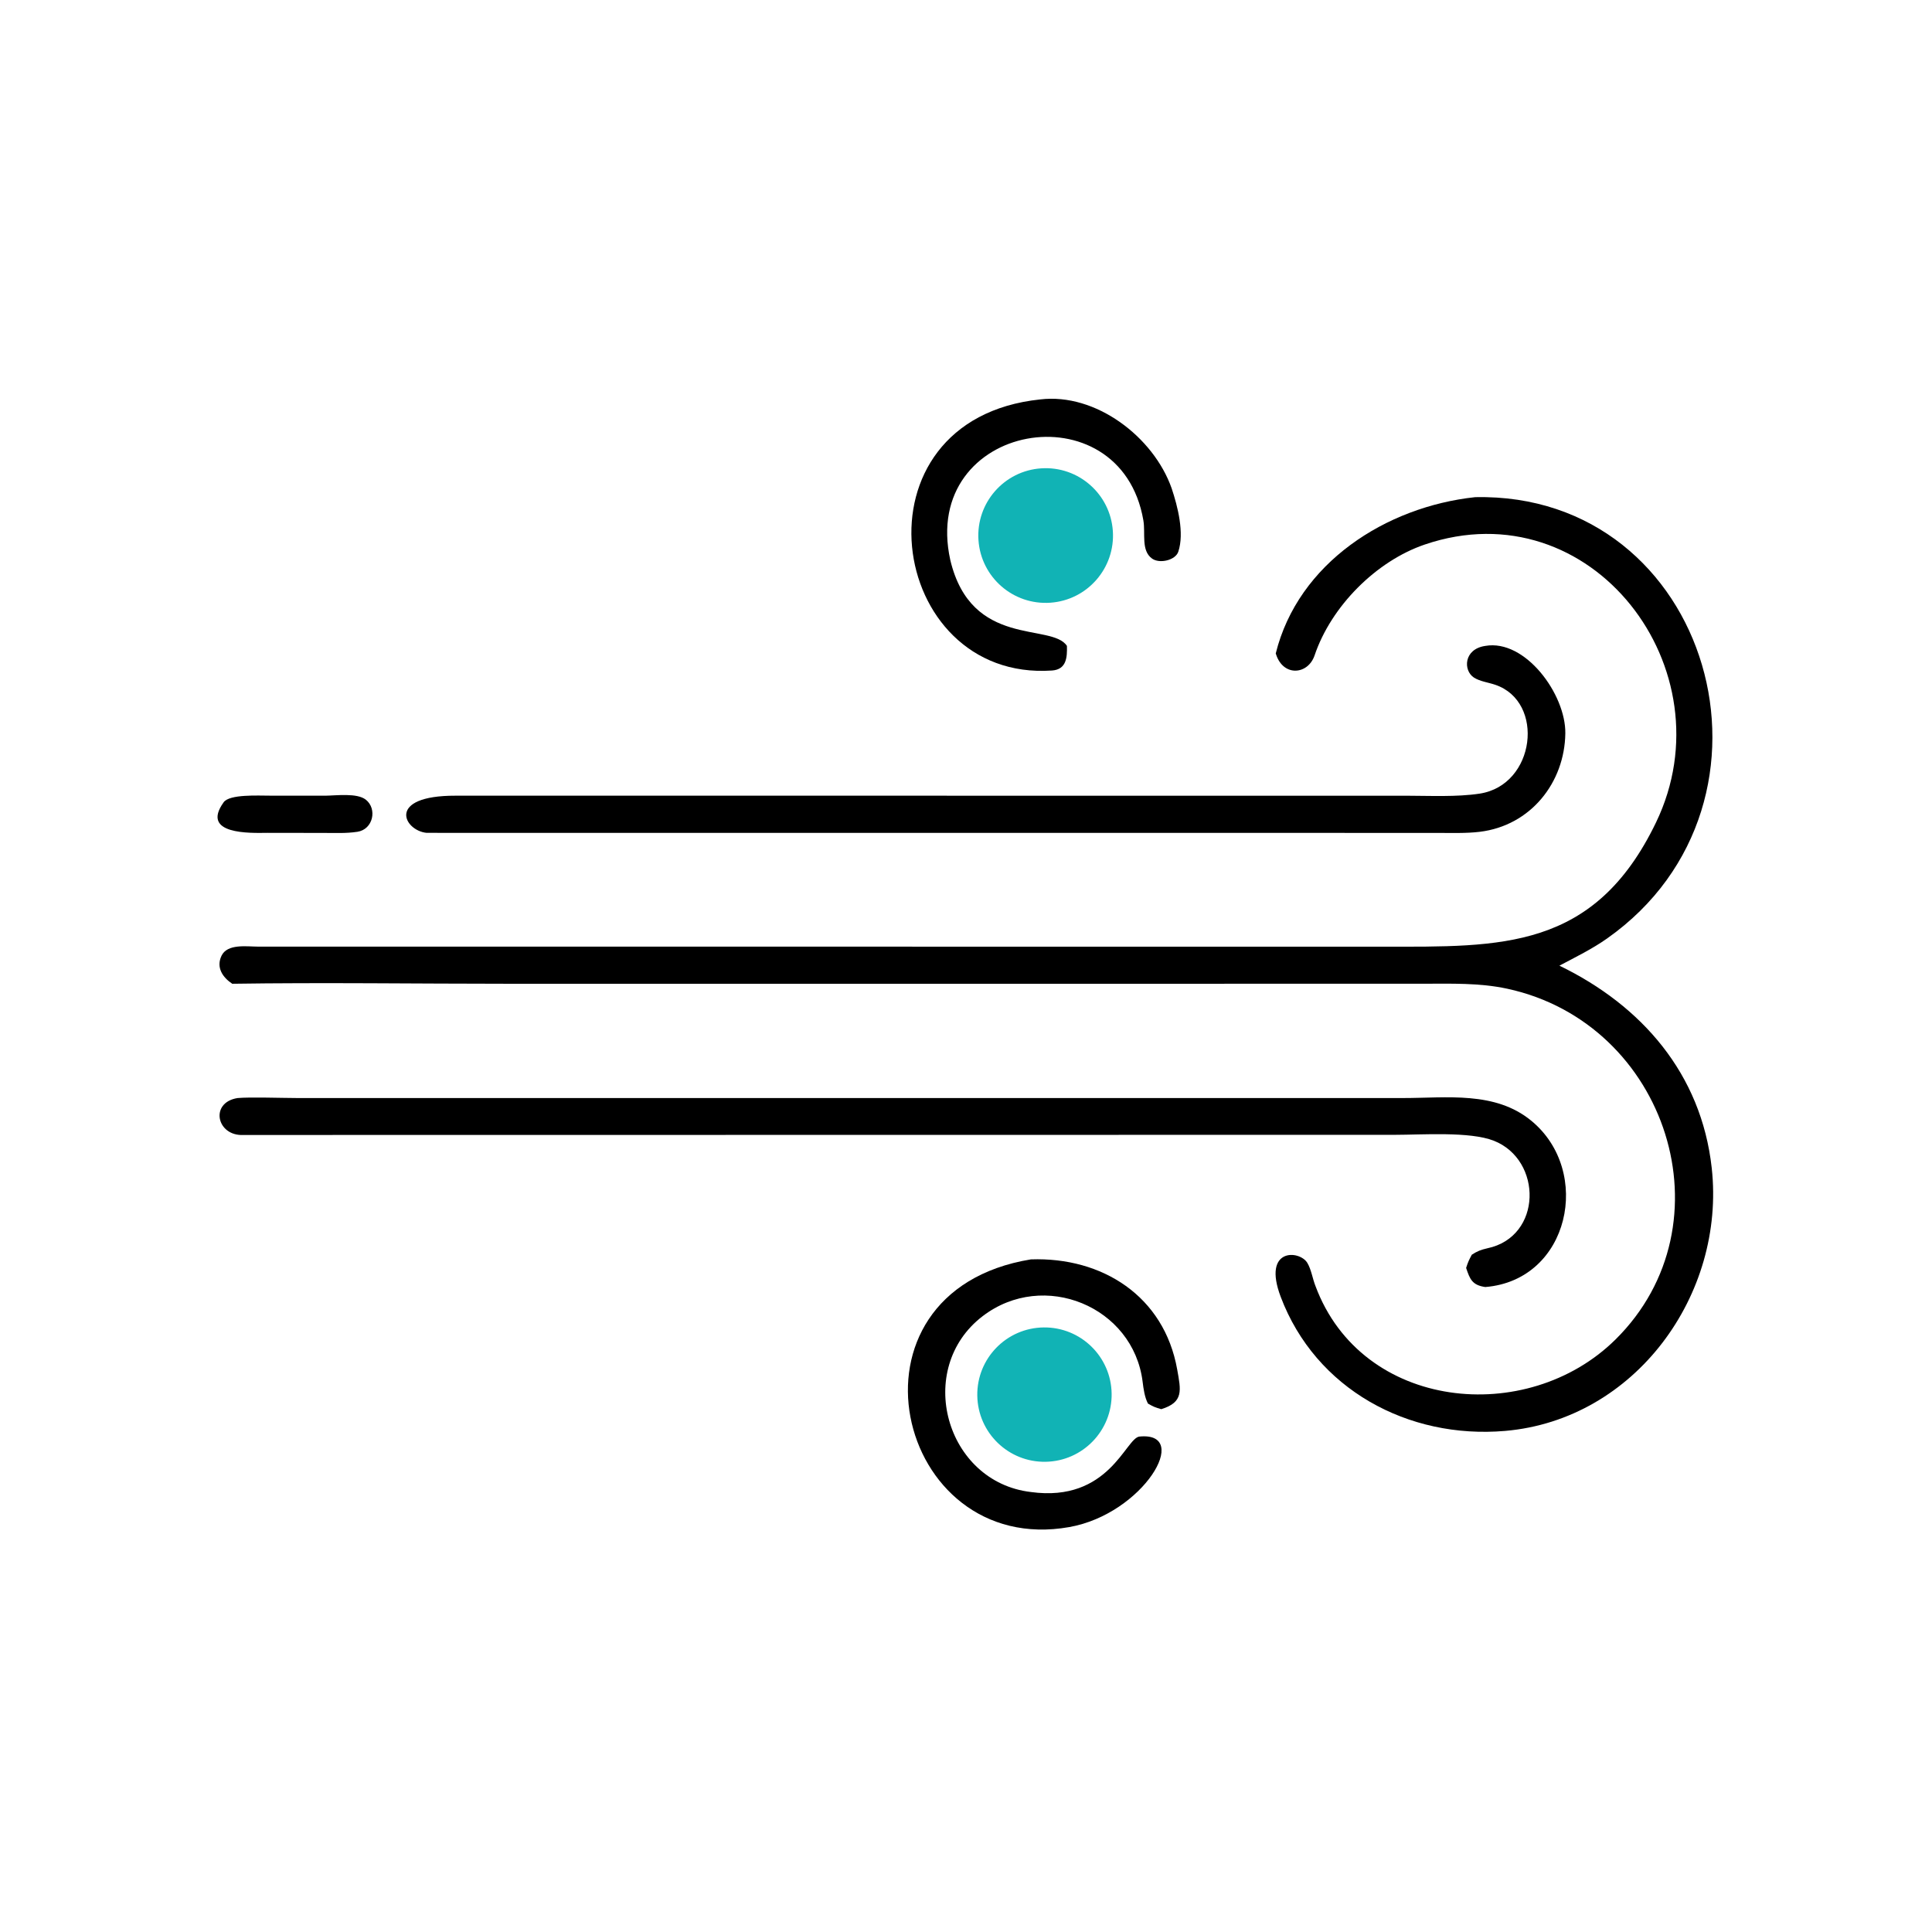
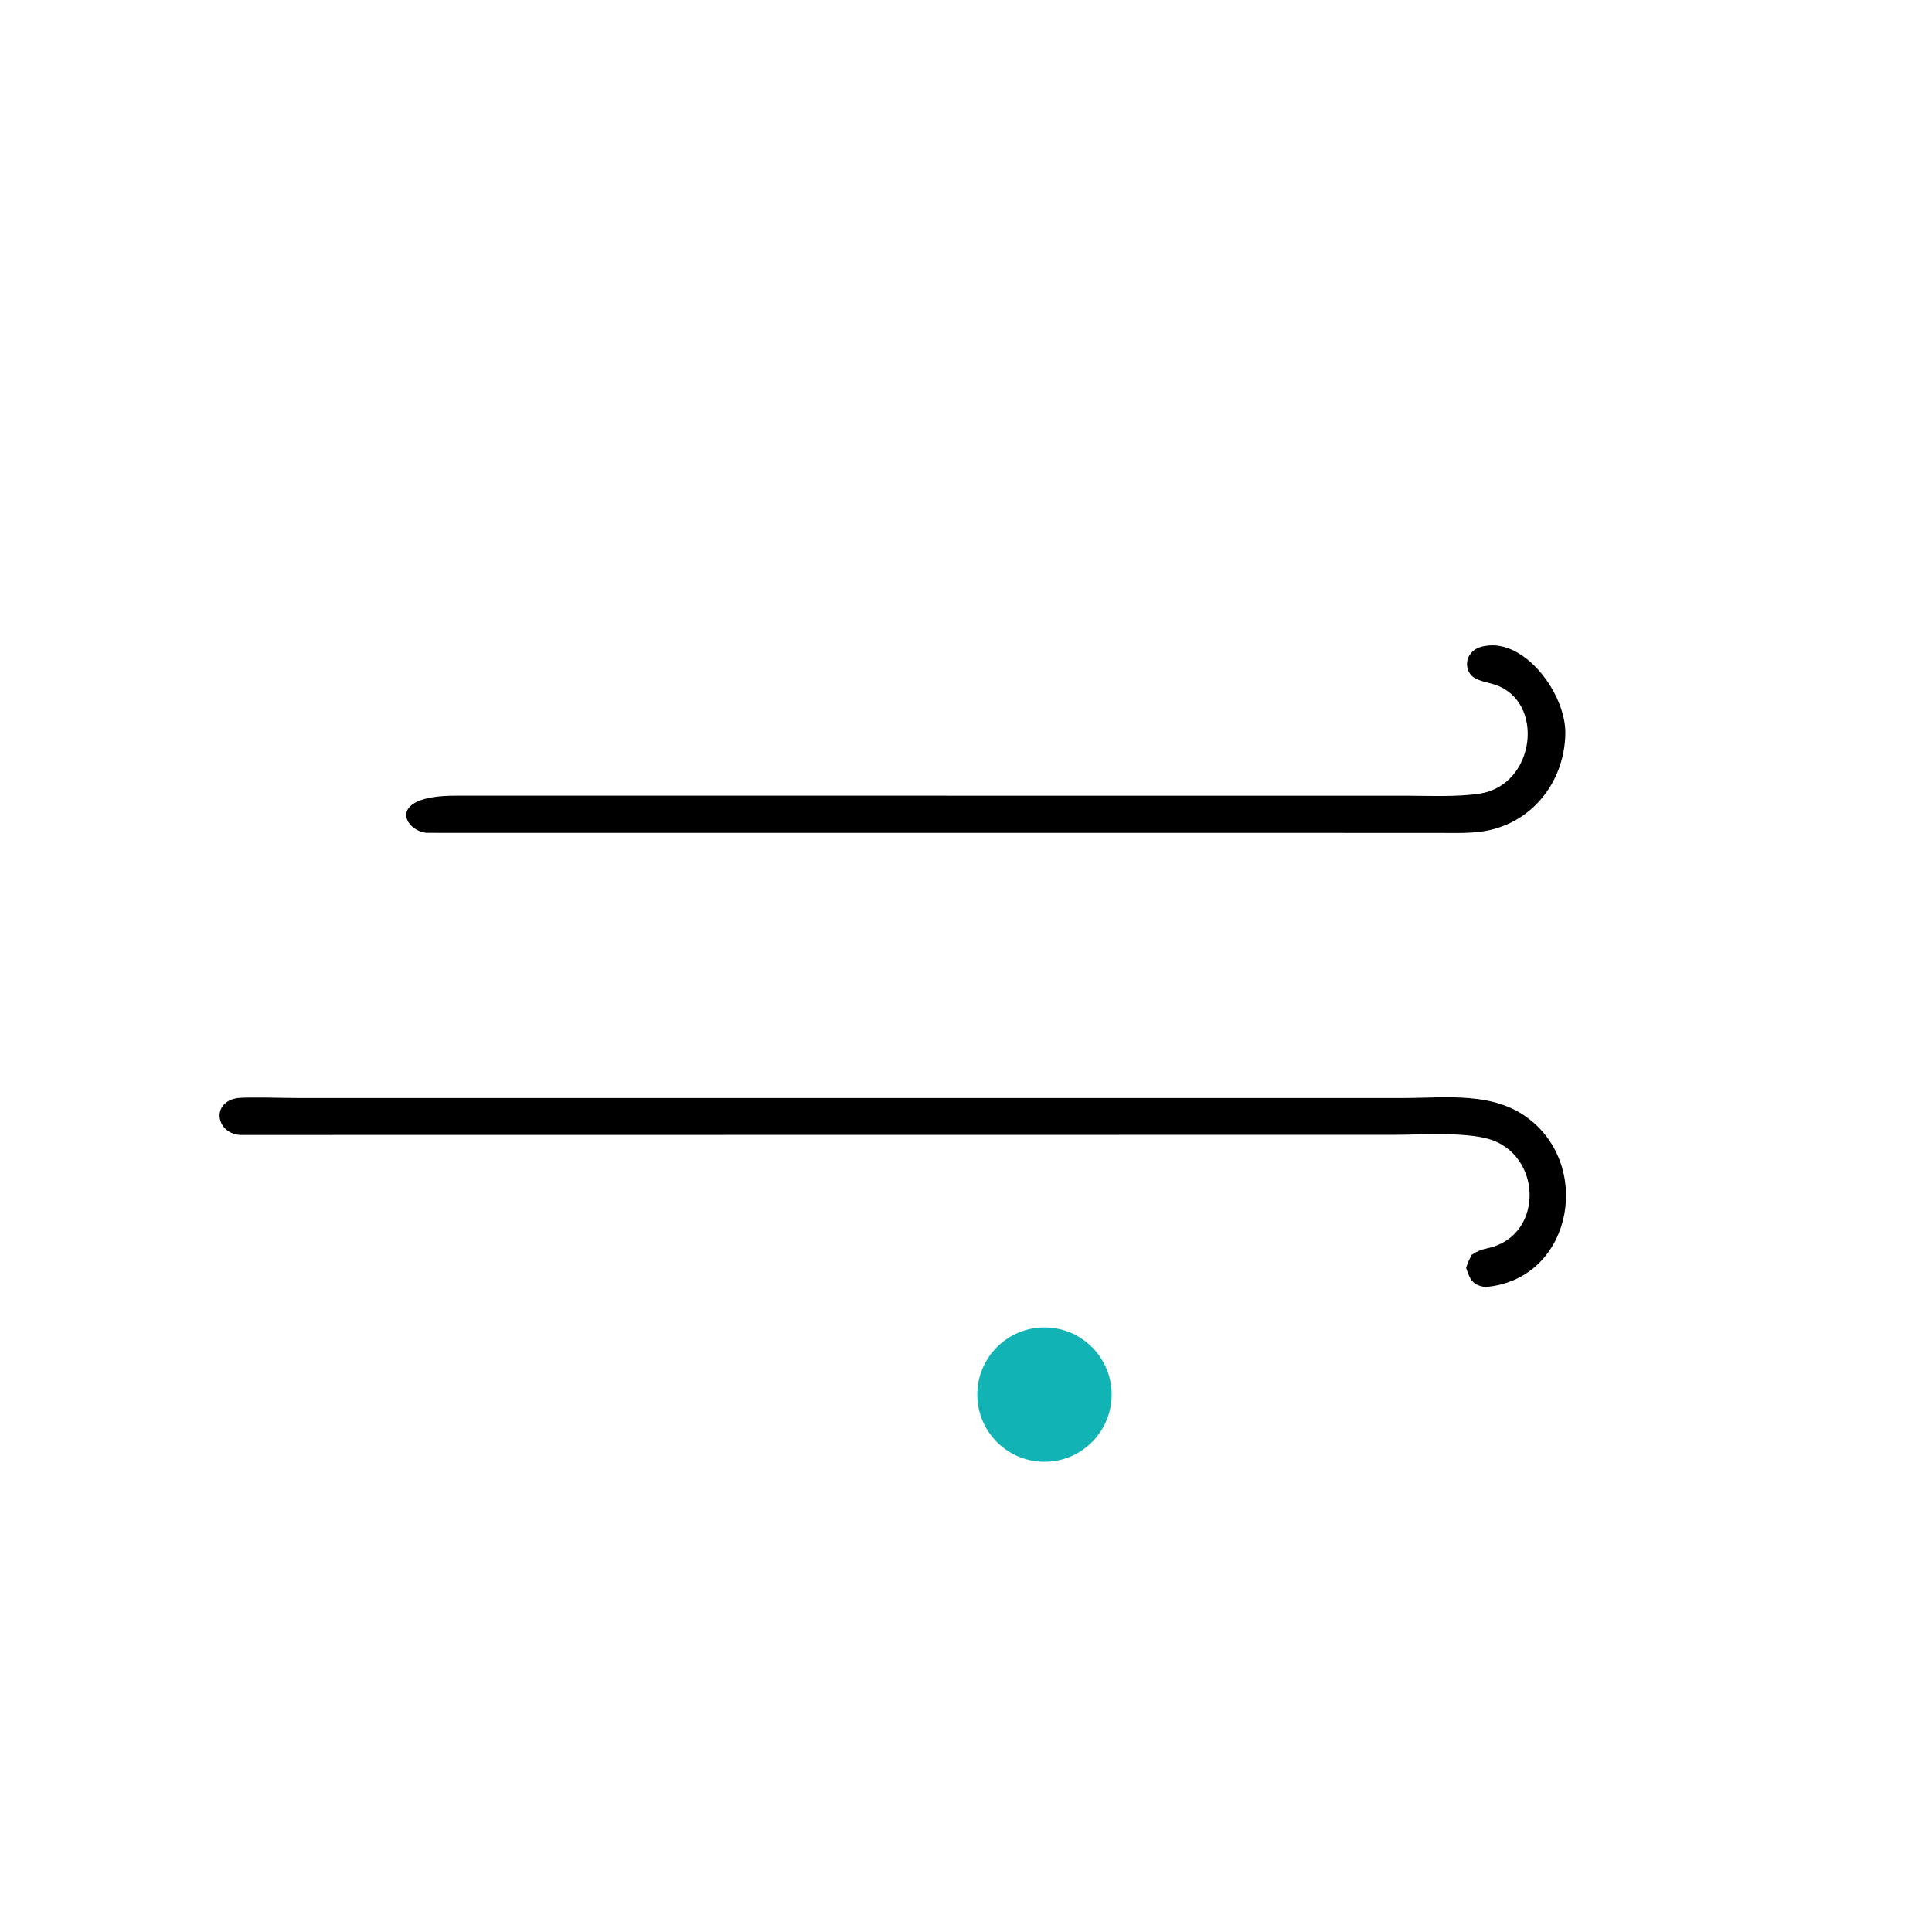
<svg xmlns="http://www.w3.org/2000/svg" width="1024" height="1024" viewBox="0 0 1024 1024">
-   <path transform="scale(2 2)" d="M282.747 171.172C282.828 174.183 282.653 177.426 278.788 177.693C234.993 180.712 224.72 111.157 275.68 105.85C290.373 104.087 305.683 115.775 310.487 129.376C312.11 134.224 313.915 141.259 312.257 146.218C311.496 148.495 307.276 149.451 305.307 148.031C302.34 145.89 303.605 141.399 303.003 137.896C296.965 102.725 243.794 111.903 251.834 148.395C257.412 171.919 278.689 164.971 282.747 171.172Z" />
-   <path fill="#11B3B5" transform="scale(2 2)" d="M278.374 159.725C268.518 160.425 259.969 152.985 259.303 143.127C258.636 133.269 266.105 124.746 275.965 124.113C285.778 123.482 294.252 130.908 294.916 140.719C295.579 150.53 288.182 159.029 278.374 159.725Z" />
-   <path transform="scale(2 2)" d="M338.088 173.161C344.039 149.208 367.269 134.284 390.937 131.753C453.383 130.418 477.1 212.584 425.903 248.7C421.919 251.51 417.552 253.634 413.263 255.91C435.037 266.465 450.857 284.525 453.623 309.504C457.345 343.101 433.323 376.241 398.866 379.207C373.167 381.419 348.648 368.161 339.395 343.661C334.462 330.601 344.424 331.258 346.463 334.691C347.526 336.479 347.843 338.896 348.626 340.838C360.908 373.823 404.657 378.154 428.109 354.996C459.047 324.443 441.845 271.175 399.44 262.021C392.048 260.425 384.554 260.696 377.017 260.699L280.875 260.707L134.686 260.707C110.62 260.707 85.553 260.347 61.552 260.707C59.023 259.035 57.217 256.405 58.704 253.286C60.248 250.05 65.36 250.853 68.361 250.865L366.511 250.879C397.723 250.895 422.519 251.889 438.874 217.935C458.375 177.448 421.777 129.265 377.569 144.31C364.699 148.689 352.768 160.682 348.385 173.673C346.648 178.82 340.164 179.395 338.2 173.504L338.088 173.161Z" />
  <path transform="scale(2 2)" d="M113.047 220.713C107.017 220.12 102.208 210.826 120.75 210.866L372.658 210.872C378.849 210.885 386.089 211.241 392.111 210.322C406.935 208.062 409.502 185.971 396.262 181.477C394.443 180.851 392.246 180.601 390.608 179.566C387.723 177.681 387.873 172.01 393.616 171.172C404.209 169.314 414.967 183.998 414.827 194.35C414.65 207.417 405.621 218.807 392.157 220.437C388.535 220.875 384.454 220.732 380.76 220.728L113.047 220.713Z" />
-   <path transform="scale(2 2)" d="M70.875 220.713C66.351 220.764 53.067 221.251 59.269 212.609C60.83 210.434 68.39 210.859 71.559 210.857L86.206 210.869C89.191 210.826 94.606 210.098 96.929 211.912C100.022 214.328 98.913 219.807 94.695 220.436C91.67 220.887 88.861 220.734 85.862 220.734L70.875 220.713Z" />
  <path transform="scale(2 2)" d="M390.043 332.512C391.47 331.575 392.494 331.193 394.147 330.813C408.781 327.762 408.814 307.406 395.881 302.307C389.535 299.804 376.819 300.737 369.676 300.739L64.548 300.779C57.429 301.175 55.46 292.201 62.944 290.996C66.183 290.695 74.871 290.986 78.682 290.99L371.795 290.993C383.428 290.994 396.203 289.1 405.823 297.018C422.1 310.415 415.963 339.271 393.616 341.077C390.153 340.582 389.53 338.998 388.537 336.012C389.059 334.398 389.255 333.994 390.043 332.512Z" />
-   <path transform="scale(2 2)" d="M273.193 395.4C293.938 398.251 298.308 381.067 301.964 380.705C315.922 379.322 303.016 401.202 283.383 404.689C237.234 412.883 220.636 342.354 273.193 333.75C292.069 333.081 308.51 343.453 311.972 362.945C312.951 368.452 313.743 371.594 307.749 373.445C306.067 372.946 305.768 372.848 304.227 371.963C303.348 370.317 303.04 368.073 302.811 366.213C300.361 346.261 276.604 336.423 260.424 348.788C242.237 362.687 250.549 392.736 273.193 395.4Z" />
  <path fill="#11B3B5" transform="scale(2 2)" d="M277.127 387.388C267.267 387.573 259.135 379.708 258.991 369.848C258.846 359.987 266.744 351.888 276.605 351.783C286.409 351.679 294.453 359.522 294.596 369.326C294.74 379.13 286.93 387.205 277.127 387.388Z" />
</svg>